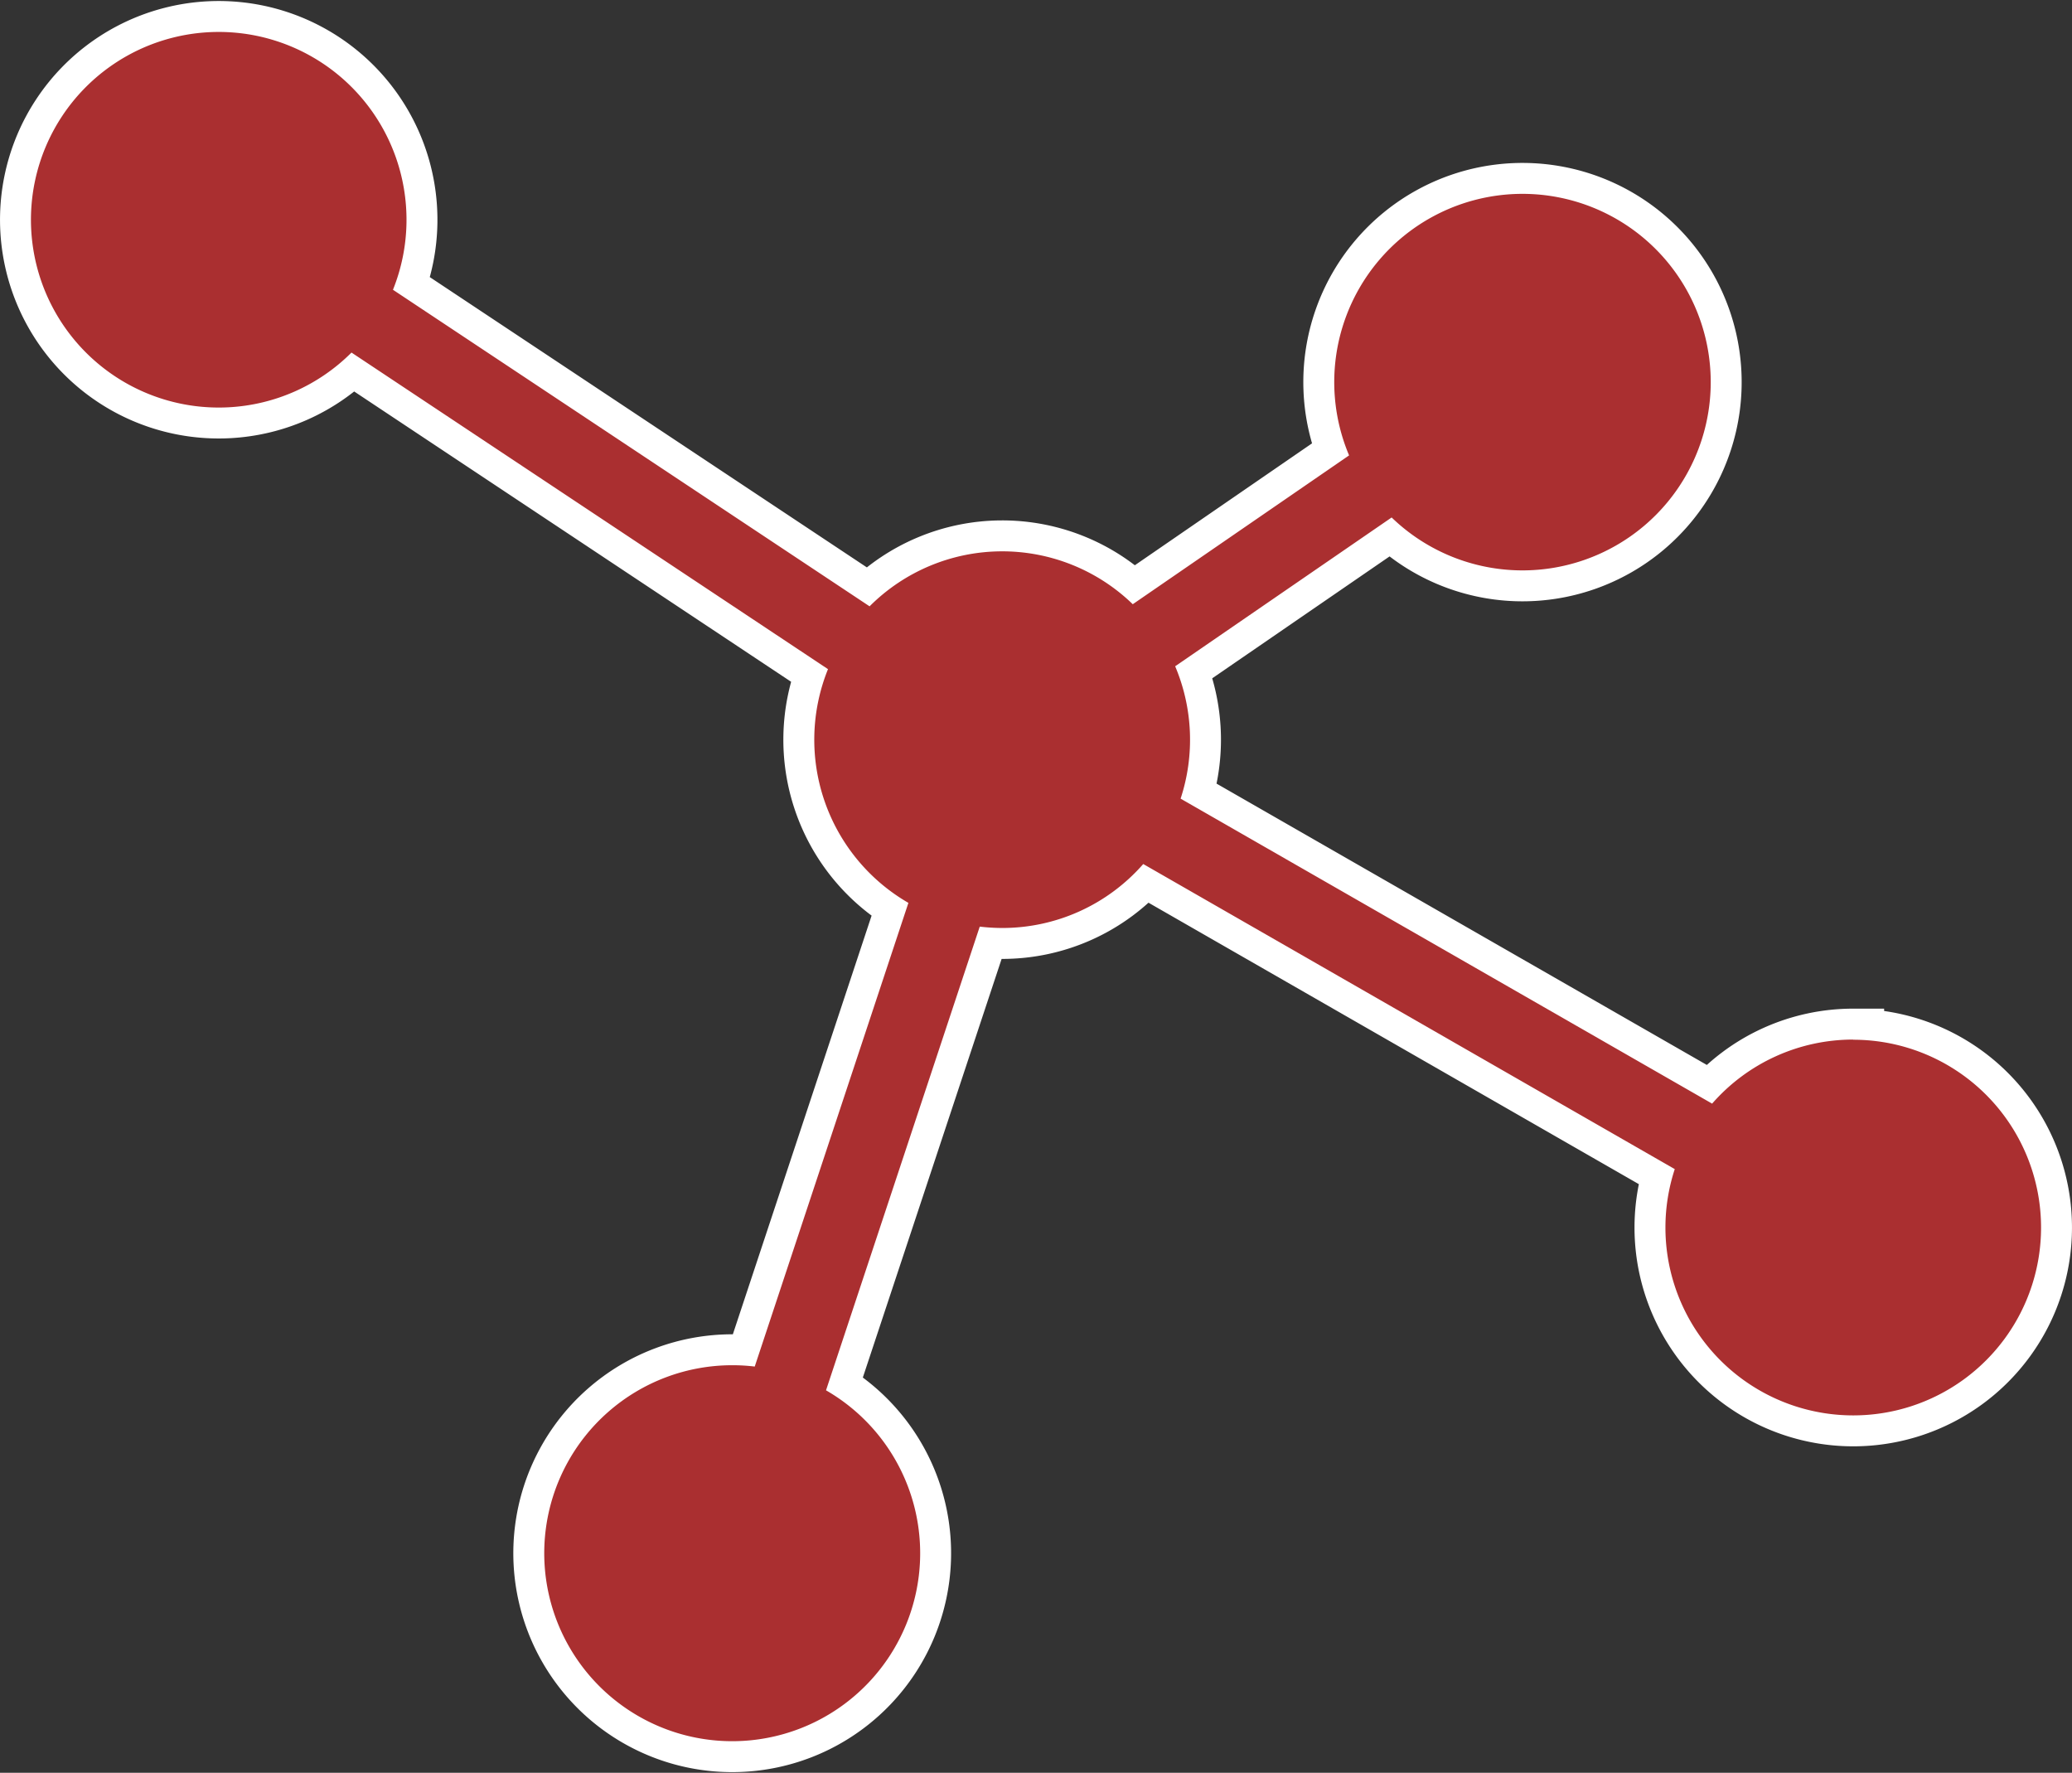
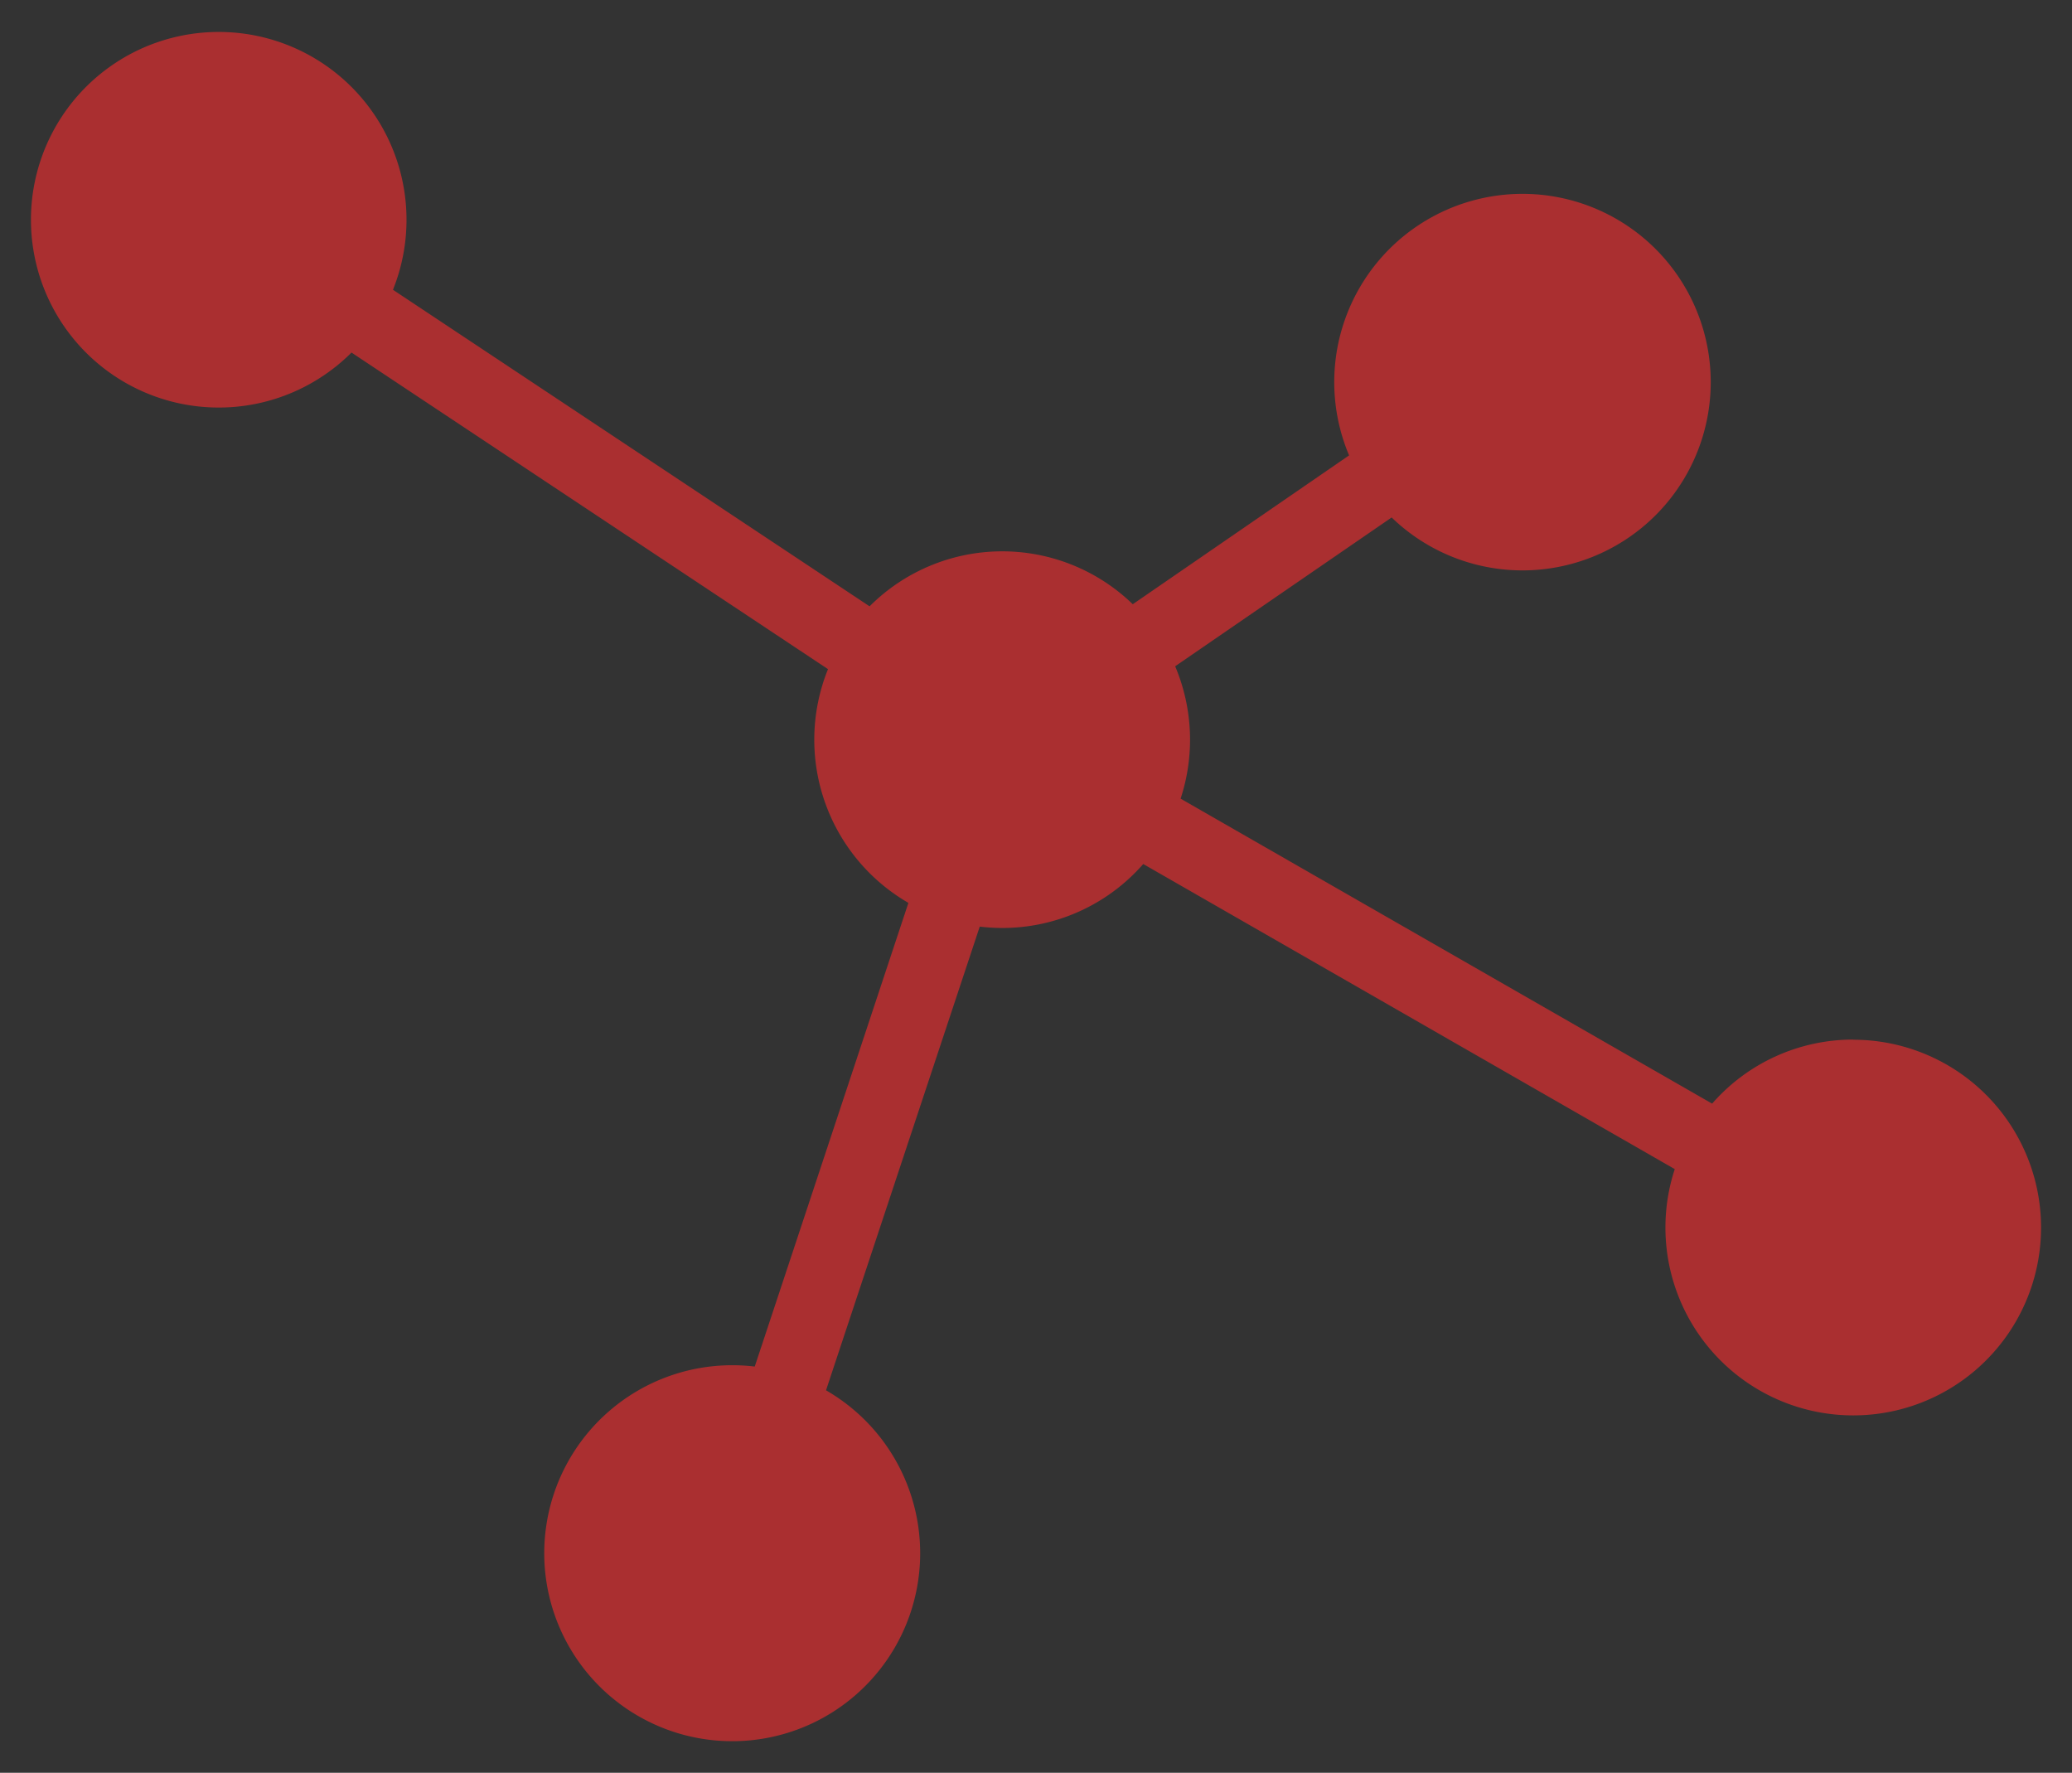
<svg xmlns="http://www.w3.org/2000/svg" width="67" height="57.318" viewBox="0 0 67 57.318">
  <rect x="0" y="0" width="67" height="57.318" fill="#333333" stroke="none" />
  <g id="レイヤー_2" data-name="レイヤー 2">
    <g id="レイヤー_1-2" data-name="レイヤー 1">
-       <path d="M59.925,33.612a6.054,6.054,0,0,0-4.562,2.071L38.176,25.822A6.1,6.1,0,0,0,38,21.542l7-4.811a6.087,6.087,0,1,0-1.376-2.007l-6.995,4.812a6.063,6.063,0,0,0-8.51.068L12.707,9.369a6.072,6.072,0,1,0-1.341,2.03L26.774,21.635a6.093,6.093,0,0,0,2.6,7.557L24.405,44.184a5.993,5.993,0,0,0-.725-.043,6.078,6.078,0,1,0,3.03.811L31.681,29.96a6.425,6.425,0,0,0,.724.044,6.057,6.057,0,0,0,4.563-2.068L54.155,37.8a6.073,6.073,0,1,0,5.77-4.183Z" fill="none" stroke="#fff" stroke-width="2" />
      <path d="M59.925,33.612a6.054,6.054,0,0,0-4.562,2.071L38.176,25.822A6.1,6.1,0,0,0,38,21.542l7-4.811a6.087,6.087,0,1,0-1.376-2.007l-6.995,4.812a6.063,6.063,0,0,0-8.51.068L12.707,9.369a6.072,6.072,0,1,0-1.341,2.03L26.774,21.635a6.093,6.093,0,0,0,2.6,7.557L24.405,44.184a5.993,5.993,0,0,0-.725-.043,6.078,6.078,0,1,0,3.03.811L31.681,29.96a6.425,6.425,0,0,0,.724.044,6.057,6.057,0,0,0,4.563-2.068L54.155,37.8a6.073,6.073,0,1,0,5.77-4.183Z" fill="#aa2f30" />
    </g>
  </g>
</svg>